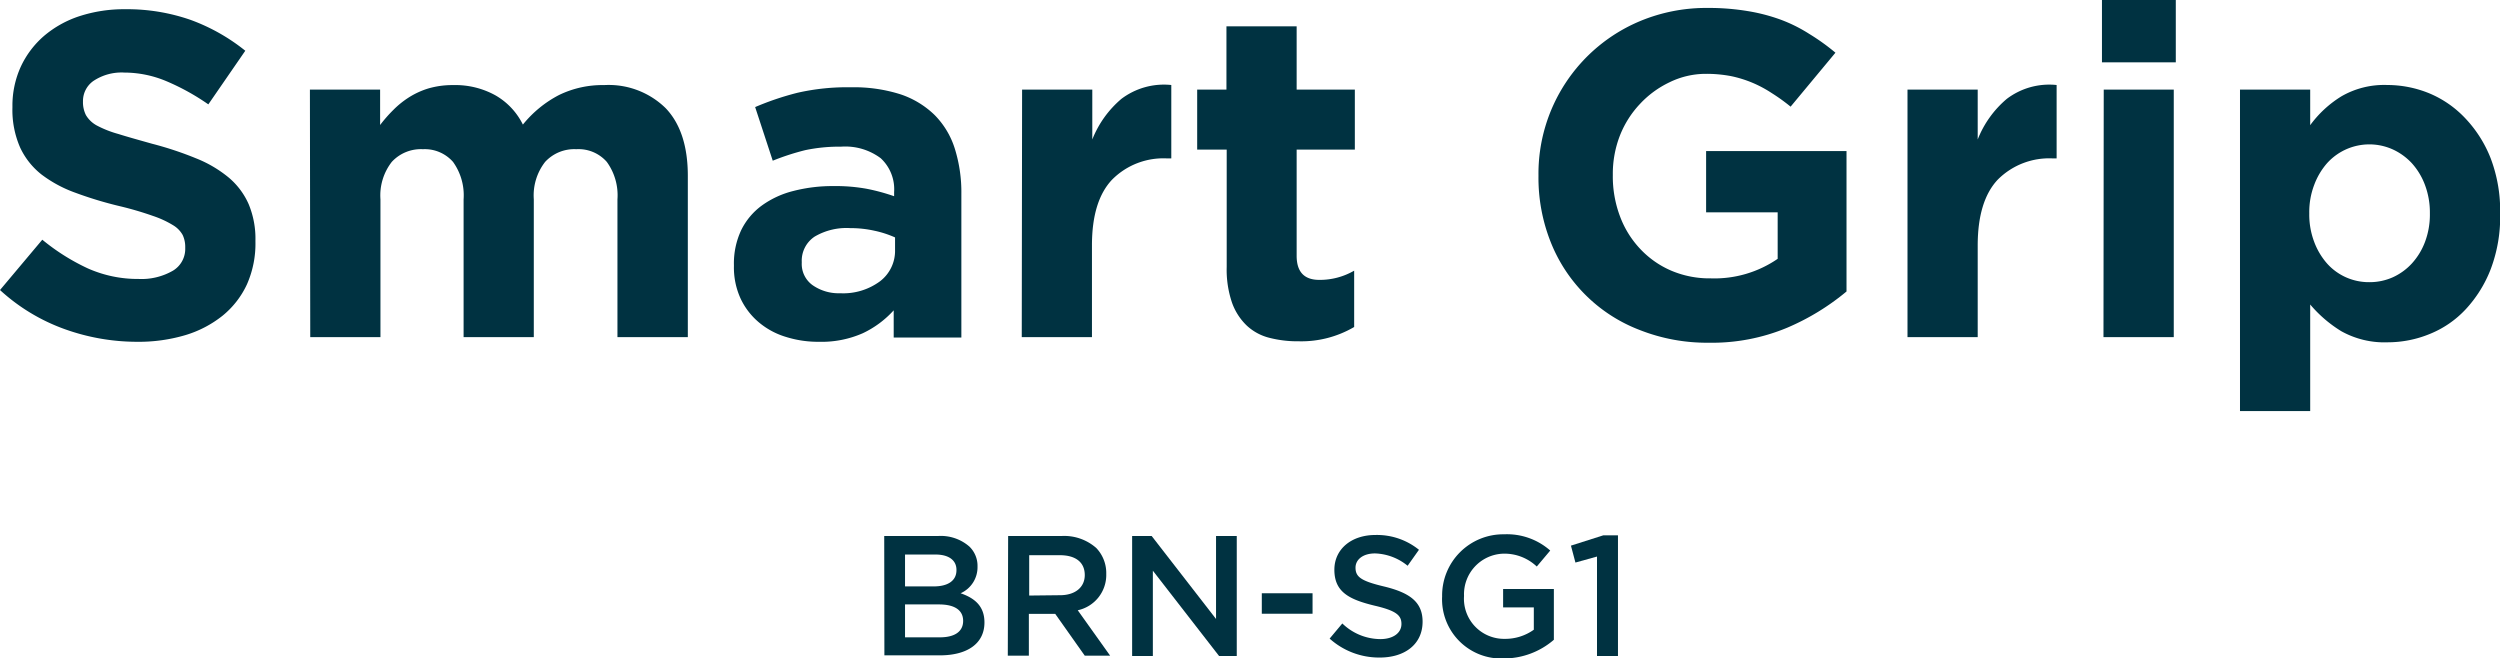
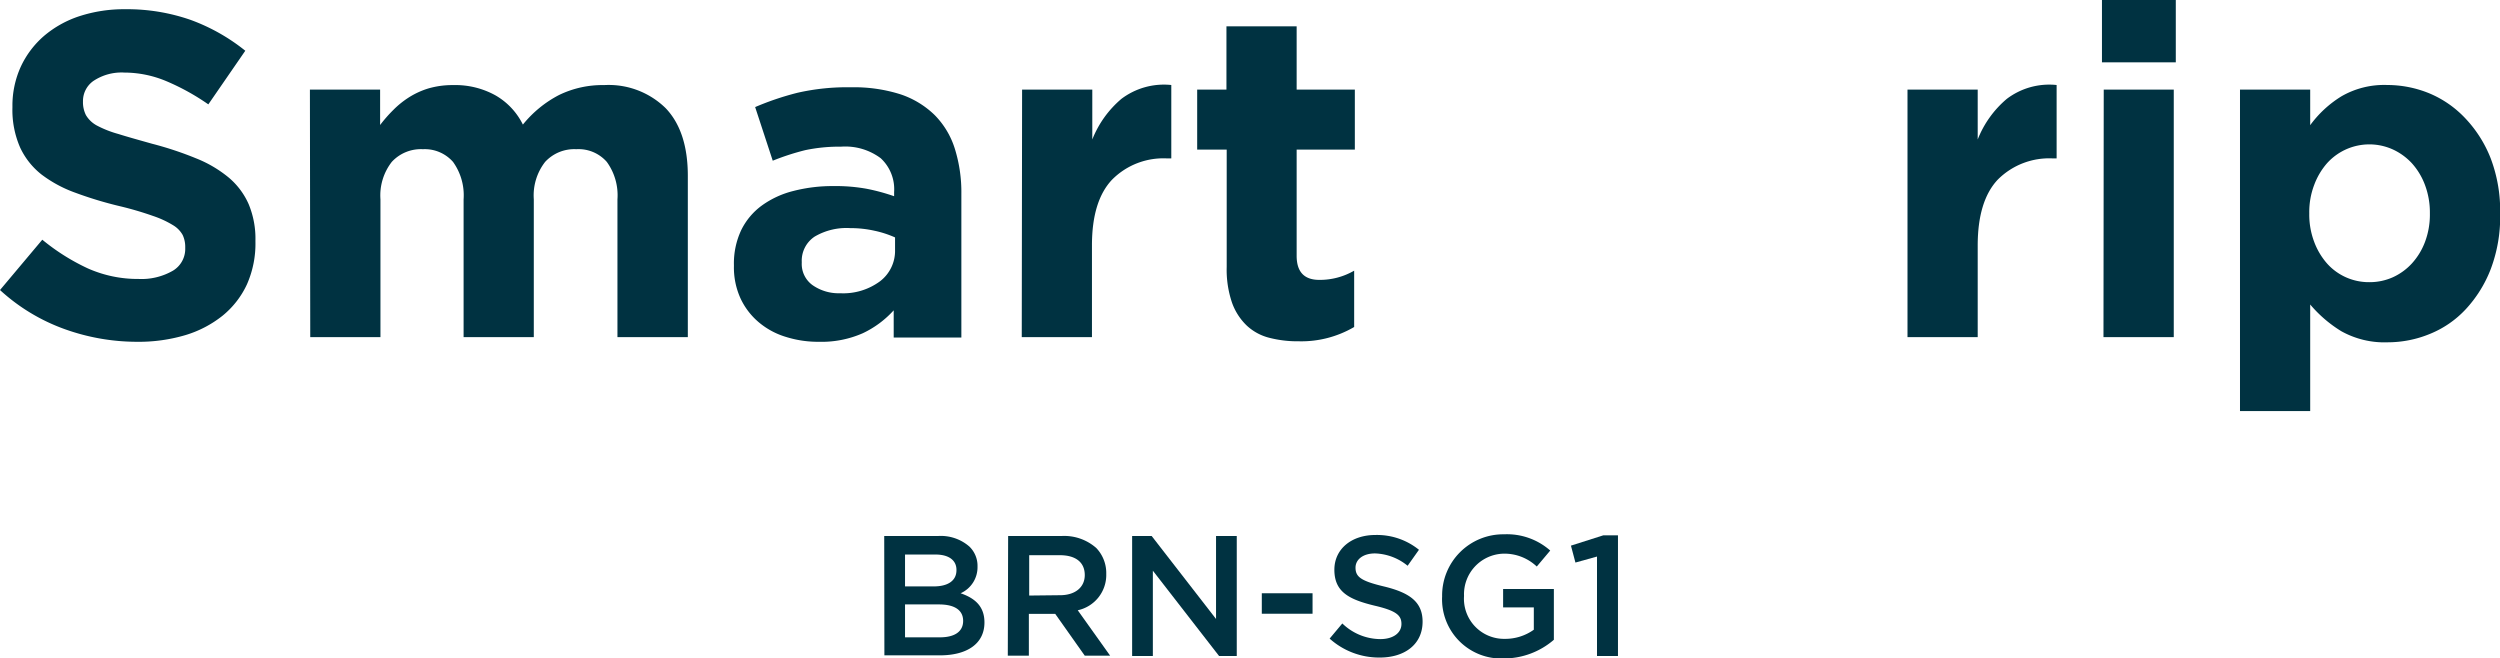
<svg xmlns="http://www.w3.org/2000/svg" width="295.57" height="77.81" viewBox="0 0 295.57 77.81">
  <defs>
    <style>.cls-1{fill:#003241;}</style>
  </defs>
  <g id="レイヤー_2" data-name="レイヤー 2">
    <g id="コンテンツ">
      <path class="cls-1" d="M104.54,63.37h6.37a5.13,5.13,0,0,1,3.71,1.26,3.17,3.17,0,0,1,.95,2.35v0a3.37,3.37,0,0,1-2,3.16c1.66.57,2.82,1.52,2.82,3.45v0c0,2.54-2.09,3.89-5.26,3.89h-6.57Zm8.54,4c0-1.12-.89-1.81-2.49-1.81H107v3.77h3.4c1.61,0,2.68-.63,2.68-1.92ZM111,71.46h-4v3.89h4.13c1.71,0,2.74-.66,2.74-1.94v0C113.87,72.17,112.92,71.46,111,71.46Z" />
      <path class="cls-1" d="M119.19,63.37h6.32a5.73,5.73,0,0,1,4.1,1.42,4.28,4.28,0,0,1,1.18,3.06v0a4.27,4.27,0,0,1-3.37,4.3l3.83,5.37h-3l-3.49-4.94h-3.12v4.94h-2.49Zm6.14,7c1.79,0,2.92-.94,2.92-2.38v0c0-1.52-1.09-2.35-2.94-2.35h-3.63v4.77Z" />
      <path class="cls-1" d="M133.85,63.37h2.31l7.61,9.81V63.37h2.45V77.56h-2.09L136.3,67.47V77.56h-2.45Z" />
      <path class="cls-1" d="M149.18,70.14h6v2.42h-6Z" />
      <path class="cls-1" d="M157.2,75.5l1.5-1.79a6.53,6.53,0,0,0,4.48,1.85c1.54,0,2.51-.73,2.51-1.79v0c0-1-.57-1.56-3.2-2.17-3-.73-4.73-1.62-4.73-4.24v0c0-2.43,2-4.11,4.85-4.11A7.89,7.89,0,0,1,167.76,65l-1.34,1.89a6.4,6.4,0,0,0-3.85-1.46c-1.46,0-2.31.75-2.31,1.68v0c0,1.1.65,1.58,3.38,2.23,3,.73,4.55,1.81,4.55,4.16v0c0,2.66-2.09,4.24-5.07,4.24A8.74,8.74,0,0,1,157.2,75.5Z" />
      <path class="cls-1" d="M170.5,70.51v0a7.23,7.23,0,0,1,7.32-7.34,7.73,7.73,0,0,1,5.46,1.92l-1.59,1.89a5.56,5.56,0,0,0-4-1.52,4.8,4.8,0,0,0-4.6,5v0a4.74,4.74,0,0,0,4.82,5.07,5.79,5.79,0,0,0,3.43-1.08V71.81h-3.63V69.64h6v6a9.07,9.07,0,0,1-5.92,2.21A7,7,0,0,1,170.5,70.51Z" />
      <path class="cls-1" d="M188.81,65.8l-2.55.71-.53-2,3.83-1.22h1.73V77.56h-2.48Z" />
      <path class="cls-1" d="M16.22,40.41a25.38,25.38,0,0,1-8.58-1.5A22.59,22.59,0,0,1,0,34.29l5-5.95a25.1,25.1,0,0,0,5.38,3.39,14.5,14.5,0,0,0,6,1.25A7.42,7.42,0,0,0,20.45,32a3,3,0,0,0,1.45-2.65v-.11a3.32,3.32,0,0,0-.3-1.45,3.11,3.11,0,0,0-1.15-1.17,11.52,11.52,0,0,0-2.36-1.09,39,39,0,0,0-3.91-1.15,45.31,45.31,0,0,1-5.26-1.59,15,15,0,0,1-4-2.15,8.75,8.75,0,0,1-2.54-3.2,11.08,11.08,0,0,1-.91-4.75v-.11a11.1,11.1,0,0,1,1-4.72A10.83,10.83,0,0,1,5.19,4.26,12.42,12.42,0,0,1,9.4,1.91a17.09,17.09,0,0,1,5.4-.82,22.83,22.83,0,0,1,7.73,1.26A22.74,22.74,0,0,1,29,6l-4.37,6.34a27.15,27.15,0,0,0-5-2.76,12.88,12.88,0,0,0-4.91-1,6,6,0,0,0-3.69,1,2.9,2.9,0,0,0-1.22,2.38V12a3.41,3.41,0,0,0,.35,1.61,3.34,3.34,0,0,0,1.29,1.23,12.55,12.55,0,0,0,2.54,1C15,16.16,16.4,16.55,18,17a40.27,40.27,0,0,1,5.18,1.72A14.37,14.37,0,0,1,27.05,21a8.66,8.66,0,0,1,2.35,3.14,10.63,10.63,0,0,1,.8,4.31v.11a11.92,11.92,0,0,1-1,5.05,10.42,10.42,0,0,1-2.88,3.71,13.06,13.06,0,0,1-4.4,2.3A19.42,19.42,0,0,1,16.22,40.41Z" />
      <path class="cls-1" d="M36.64,10.59h8.3v4.19A16.39,16.39,0,0,1,46.5,13a10.64,10.64,0,0,1,1.88-1.51,9.44,9.44,0,0,1,2.32-1.05,10.23,10.23,0,0,1,2.87-.38,9.79,9.79,0,0,1,5,1.21,8.12,8.12,0,0,1,3.25,3.46,13.47,13.47,0,0,1,4.26-3.49,11.73,11.73,0,0,1,5.35-1.18,9.61,9.61,0,0,1,7.27,2.73c1.74,1.82,2.62,4.49,2.62,8V39.86H73V23.57a6.71,6.71,0,0,0-1.26-4.43,4.44,4.44,0,0,0-3.6-1.5,4.69,4.69,0,0,0-3.69,1.5,6.45,6.45,0,0,0-1.34,4.43V39.86h-8.3V23.57a6.76,6.76,0,0,0-1.25-4.43A4.45,4.45,0,0,0,50,17.64a4.68,4.68,0,0,0-3.68,1.5,6.45,6.45,0,0,0-1.34,4.43V39.86h-8.3Z" />
      <path class="cls-1" d="M96.81,40.41a12.73,12.73,0,0,1-3.9-.58,9,9,0,0,1-3.19-1.72,8.23,8.23,0,0,1-2.16-2.81,8.83,8.83,0,0,1-.79-3.85v-.11a9.24,9.24,0,0,1,.87-4.15,7.91,7.91,0,0,1,2.43-2.89,10.81,10.81,0,0,1,3.72-1.72A18.57,18.57,0,0,1,98.56,22a20.45,20.45,0,0,1,3.91.32,23.44,23.44,0,0,1,3.24.88v-.49a5,5,0,0,0-1.58-4,7,7,0,0,0-4.69-1.37,19.56,19.56,0,0,0-4.23.41A28.81,28.81,0,0,0,91.36,19l-2.08-6.34a33.26,33.26,0,0,1,5-1.69,26.36,26.36,0,0,1,6.34-.65,18.08,18.08,0,0,1,5.87.84,10.58,10.58,0,0,1,4,2.43,9.82,9.82,0,0,1,2.4,4,17.25,17.25,0,0,1,.77,5.32v17h-8V36.69A11.64,11.64,0,0,1,102,39.4,12.1,12.1,0,0,1,96.81,40.41Zm2.52-5.74a7.32,7.32,0,0,0,4.72-1.42,4.52,4.52,0,0,0,1.77-3.71V28.07a12.15,12.15,0,0,0-2.43-.79,13,13,0,0,0-2.86-.31,7.42,7.42,0,0,0-4.21,1,3.42,3.42,0,0,0-1.53,3v.1a3.08,3.08,0,0,0,1.26,2.63A5.38,5.38,0,0,0,99.33,34.67Z" />
      <path class="cls-1" d="M120.84,10.59h8.3v5.9a12.15,12.15,0,0,1,3.44-4.8,8.34,8.34,0,0,1,5.9-1.64v8.68H138a8.54,8.54,0,0,0-6.52,2.51q-2.39,2.52-2.38,7.81V39.86h-8.3Z" />
      <path class="cls-1" d="M153.55,40.35a13.37,13.37,0,0,1-3.47-.41,6.08,6.08,0,0,1-2.67-1.44,7,7,0,0,1-1.75-2.71,12.09,12.09,0,0,1-.63-4.23V17.69h-3.49v-7.1H145V3.11h8.3v7.48h6.88v7.1h-6.88V30.24c0,1.9.89,2.85,2.68,2.85A8.09,8.09,0,0,0,160.1,32v6.66a12.35,12.35,0,0,1-6.55,1.69Z" />
-       <path class="cls-1" d="M202,40.52A21.67,21.67,0,0,1,193.82,39a18.36,18.36,0,0,1-10.46-10.32,20.6,20.6,0,0,1-1.47-7.86v-.11a19.55,19.55,0,0,1,12-18.21,20.28,20.28,0,0,1,8-1.56,27.78,27.78,0,0,1,4.67.36,21.38,21.38,0,0,1,3.9,1A17.69,17.69,0,0,1,213.89,4,25.43,25.43,0,0,1,217,6.23l-5.3,6.38A22.13,22.13,0,0,0,209.46,11a14.08,14.08,0,0,0-2.26-1.21A13.93,13.93,0,0,0,204.66,9a15.52,15.52,0,0,0-3-.27,9.75,9.75,0,0,0-4.28,1,11.49,11.49,0,0,0-3.5,2.57A11.64,11.64,0,0,0,191.53,16a12.49,12.49,0,0,0-.85,4.63v.11a13.34,13.34,0,0,0,.85,4.84,11.34,11.34,0,0,0,2.4,3.86A10.9,10.9,0,0,0,197.59,32a11.55,11.55,0,0,0,4.67.91,13.19,13.19,0,0,0,7.91-2.31v-5.5h-8.46V17.86h16.6v16.6a28.16,28.16,0,0,1-7,4.28A23.11,23.11,0,0,1,202,40.52Z" />
      <path class="cls-1" d="M225.52,10.59h8.3v5.9a12.05,12.05,0,0,1,3.44-4.8,8.31,8.31,0,0,1,5.89-1.64v8.68h-.43a8.58,8.58,0,0,0-6.53,2.51q-2.37,2.52-2.37,7.81V39.86h-8.3Z" />
      <path class="cls-1" d="M248.51,0h8.73V7.37h-8.73Zm.21,10.59H257V39.86h-8.31Z" />
      <path class="cls-1" d="M264.83,10.59h8.3V14.8a13,13,0,0,1,3.69-3.41,10.07,10.07,0,0,1,5.43-1.34,13.1,13.1,0,0,1,5,1A12.43,12.43,0,0,1,291.48,14a14.61,14.61,0,0,1,3,4.75,17.55,17.55,0,0,1,1.11,6.47v.11a17.51,17.51,0,0,1-1.11,6.47,14.78,14.78,0,0,1-2.95,4.75,11.87,11.87,0,0,1-4.23,2.92,13.11,13.11,0,0,1-5,1,10.47,10.47,0,0,1-5.49-1.31A15.18,15.18,0,0,1,273.13,36V48.6h-8.3Zm15.29,22.77a6.72,6.72,0,0,0,2.76-.57,7,7,0,0,0,2.27-1.64,7.91,7.91,0,0,0,1.55-2.54,9.15,9.15,0,0,0,.58-3.33v-.11a9.22,9.22,0,0,0-.58-3.3,8,8,0,0,0-1.55-2.57,7.12,7.12,0,0,0-2.27-1.64,6.73,6.73,0,0,0-7.76,1.64,8.25,8.25,0,0,0-1.52,2.57,9,9,0,0,0-.58,3.3v.11a9.1,9.1,0,0,0,.58,3.31,8.2,8.2,0,0,0,1.52,2.56,6.6,6.6,0,0,0,2.25,1.64A6.67,6.67,0,0,0,280.12,33.36Z" />
    </g>
  </g>
</svg>